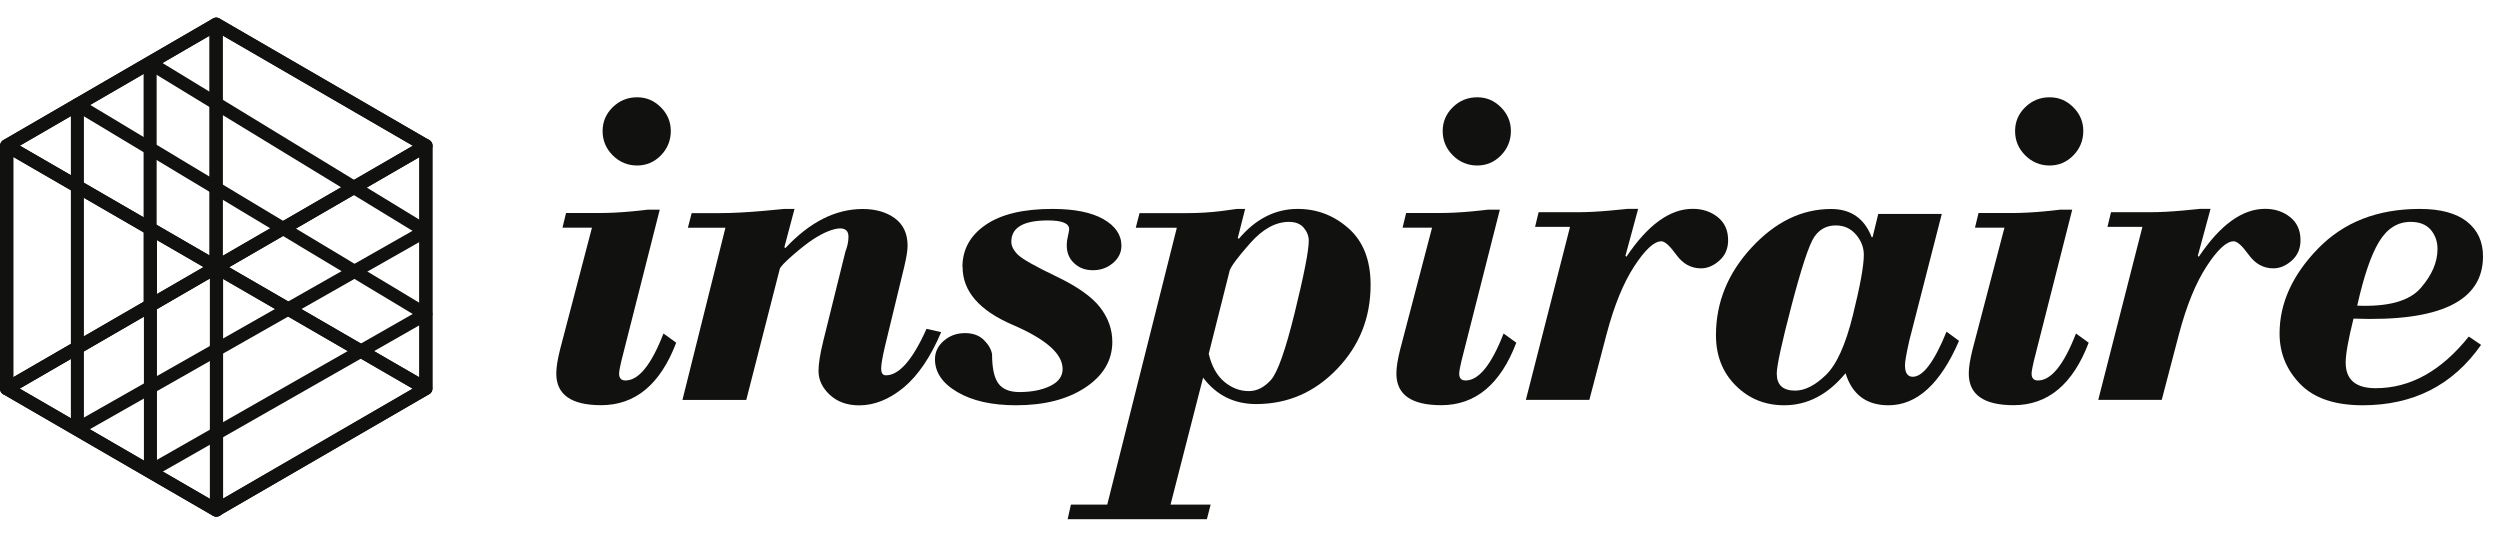
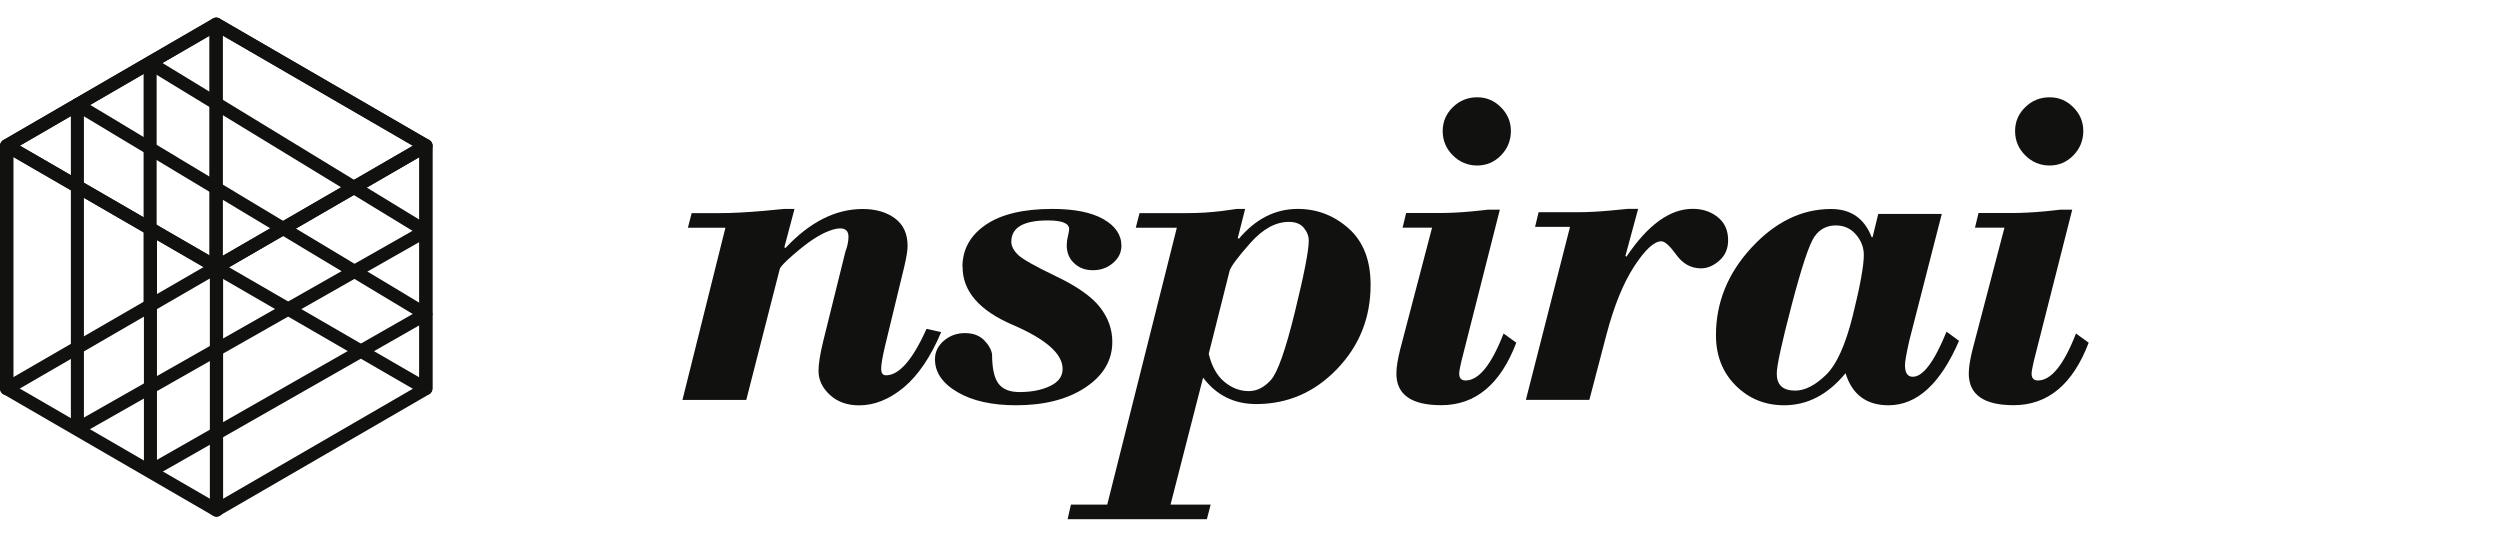
<svg xmlns="http://www.w3.org/2000/svg" version="1.1" viewBox="0 0 310.41 66.58">
  <defs>
    <style>
      .cls-1 {
        fill: #111110;
      }
    </style>
  </defs>
  <g>
    <g id="Capa_1">
      <g>
        <g>
          <g>
-             <path class="cls-1" d="M26.83,64.15c-.14,0-.28-.04-.4-.11L.4,48.96c-.25-.15-.4-.41-.4-.71s.15-.56.41-.7l25.95-15.02s.05-.03.08-.05c.25-.14.56-.15.81,0l26.02,15.06c.25.15.41.41.41.7s-.15.56-.41.7l-25.95,15.04s-.05.04-.08.05c-.13.08-.27.11-.41.11ZM2.43,48.26l24.39,14.14,24.41-14.15-24.39-14.12L2.43,48.26Z" />
            <path class="cls-1" d="M.81,49.07c-.14,0-.28-.04-.41-.11-.25-.14-.41-.41-.41-.7v-30.16c0-.29.15-.56.4-.7L26.43,2.3c.25-.15.56-.15.81,0,.25.14.41.41.41.7v30.19c0,.29-.16.56-.41.7L1.22,48.96c-.13.07-.27.11-.41.11ZM1.62,18.56v28.29l24.4-14.12V4.42L1.62,18.56Z" />
            <path class="cls-1" d="M52.86,49.07c-.14,0-.28-.04-.41-.11l-26.02-15.06c-.25-.15-.41-.41-.41-.7V3.01c0-.29.16-.56.41-.7.25-.15.56-.15.81,0l26.02,15.08c.25.15.41.41.41.7v30.16c0,.29-.16.56-.41.7-.13.07-.27.11-.41.11ZM27.65,32.73l24.4,14.12v-28.29L27.65,4.42v28.31Z" />
          </g>
          <path class="cls-1" d="M18.64,38.75c-.45,0-.81-.36-.81-.81V7.84c0-.45.36-.81.81-.81s.81.36.81.81v30.1c0,.45-.36.81-.81.81Z" />
          <path class="cls-1" d="M9.61,54.05c-.45,0-.81-.36-.81-.81V13.01c0-.45.36-.81.81-.81s.81.36.81.81v40.22c0,.45-.36.81-.81.81Z" />
-           <path class="cls-1" d="M52.82,29.5c-.14,0-.29-.04-.42-.12L18.22,8.54c-.38-.23-.5-.73-.27-1.12.23-.38.73-.5,1.12-.27l34.18,20.84c.38.23.5.73.27,1.12-.15.25-.42.39-.69.39Z" />
+           <path class="cls-1" d="M52.82,29.5c-.14,0-.29-.04-.42-.12L18.22,8.54c-.38-.23-.5-.73-.27-1.12.23-.38.73-.5,1.12-.27l34.18,20.84c.38.23.5.73.27,1.12-.15.25-.42.39-.69.39" />
          <path class="cls-1" d="M52.86,39.82c-.14,0-.29-.04-.42-.12L9.2,13.71c-.39-.23-.51-.73-.28-1.11.23-.38.73-.51,1.11-.28l43.25,26c.38.23.51.73.28,1.11-.15.25-.42.39-.7.39Z" />
          <path class="cls-1" d="M9.62,54.05c-.28,0-.56-.15-.71-.41-.22-.39-.08-.89.3-1.11l43.21-24.55c.39-.22.89-.08,1.11.31.22.39.08.89-.31,1.11L10.02,53.94c-.13.07-.26.11-.4.11Z" />
        </g>
        <g>
          <g>
            <path class="cls-1" d="M26.88,33.97c-.14,0-.28-.04-.41-.11-.04-.02-.07-.05-.11-.07L.45,18.79c-.25-.15-.41-.41-.41-.7s.15-.56.4-.7L26.47,2.3c.25-.15.56-.15.81,0,.04.02.07.05.11.07l25.92,15.02c.25.15.4.41.4.7s-.15.56-.4.7l-26.03,15.06c-.13.07-.27.11-.41.11ZM2.48,18.09l24.41,14.13,24.39-14.12L26.87,3.95,2.48,18.09Z" />
            <path class="cls-1" d="M26.88,64.15c-.14,0-.28-.04-.41-.11L.45,48.96c-.25-.15-.4-.41-.4-.7v-30.16c0-.29.15-.56.41-.7.25-.14.56-.14.81,0l26.02,15.06c.25.15.41.41.41.7v30.19c0,.29-.15.56-.41.71-.13.07-.27.11-.41.11ZM1.67,47.79l24.4,14.14v-28.31L1.67,19.5v28.29Z" />
            <path class="cls-1" d="M26.88,64.15c-.14,0-.28-.04-.41-.11-.25-.14-.41-.41-.41-.71v-30.19c0-.29.16-.56.41-.7l26.02-15.06c.25-.15.56-.15.81,0,.25.15.41.41.41.7v30.16c0,.29-.15.56-.4.7l-26.03,15.08c-.13.07-.27.11-.41.11ZM27.69,33.62v28.31l24.4-14.14v-28.29l-24.4,14.12Z" />
          </g>
          <path class="cls-1" d="M18.68,59.31c-.45,0-.81-.36-.81-.81v-30.1c0-.45.36-.81.81-.81s.81.36.81.81v30.1c0,.45-.36.81-.81.81Z" />
          <path class="cls-1" d="M18.68,59.31c-.28,0-.56-.15-.71-.41-.22-.39-.09-.89.3-1.11l34.18-19.49c.39-.22.89-.09,1.11.3.22.39.09.89-.3,1.11l-34.18,19.49c-.13.07-.26.11-.4.11Z" />
        </g>
      </g>
      <g>
-         <path class="cls-1" d="M81.91,26.06l-4.75,18.72c-.02.08-.07.32-.16.73s-.13.7-.13.88c0,.57.26.85.79.85,1.64,0,3.21-1.94,4.72-5.83l1.58,1.14c-1.97,5.18-5.08,7.76-9.32,7.76-3.71,0-5.57-1.31-5.57-3.93,0-.76.16-1.76.47-2.99l3.96-15.12h-3.66l.44-1.82h4.07c1.29,0,2.68-.07,4.16-.21l1.96-.21h1.44ZM74.82,16.27c0-1.15.42-2.14,1.26-2.96.84-.82,1.85-1.23,3.02-1.23s2.11.41,2.94,1.23c.83.82,1.25,1.81,1.25,2.96s-.41,2.18-1.23,3.02c-.82.84-1.81,1.26-2.96,1.26s-2.18-.42-3.02-1.26c-.84-.84-1.26-1.85-1.26-3.02Z" />
        <path class="cls-1" d="M84.74,49.64l5.33-21.36h-4.66l.47-1.82h3.54c1.48,0,3.21-.09,5.19-.26l2.78-.26h1.26l-1.26,4.75.12.12c3.03-3.24,6.23-4.86,9.61-4.86,1.62,0,2.95.39,4,1.16,1.04.77,1.57,1.91,1.57,3.41,0,.57-.14,1.43-.41,2.58l-2.4,9.9c-.31,1.33-.47,2.25-.47,2.75,0,.57.19.85.59.85,1.64,0,3.32-1.92,5.04-5.77l1.82.41c-1.31,3.09-2.86,5.37-4.64,6.86-1.79,1.48-3.64,2.23-5.55,2.23-1.48,0-2.7-.44-3.63-1.3s-1.41-1.86-1.41-2.97c0-.86.19-2.1.59-3.72l2.75-11.1c.25-.64.38-1.26.38-1.85,0-.68-.34-1.03-1.03-1.03-.39,0-.87.11-1.45.34-.58.22-1.21.56-1.9,1.01-.69.45-1.54,1.11-2.55,1.99-1.01.88-1.54,1.45-1.6,1.7l-4.16,16.26h-7.91Z" />
        <path class="cls-1" d="M119.5,33.15c0-2.17.96-3.91,2.88-5.23s4.68-1.98,8.28-1.98c2.73,0,4.85.42,6.34,1.27s2.24,1.95,2.24,3.3c0,.84-.35,1.56-1.05,2.15-.7.6-1.53.89-2.49.89s-1.69-.28-2.31-.85c-.63-.57-.94-1.32-.94-2.26,0-.35.05-.73.15-1.14.1-.41.15-.69.15-.85,0-.72-.88-1.08-2.64-1.08-3.03,0-4.54.88-4.54,2.64,0,.55.28,1.09.83,1.63.56.54,2.14,1.43,4.75,2.68,2.61,1.25,4.42,2.53,5.44,3.84,1.01,1.31,1.52,2.73,1.52,4.28,0,2.3-1.11,4.19-3.34,5.67-2.23,1.48-5.1,2.21-8.61,2.21-3.01,0-5.44-.55-7.29-1.64-1.86-1.09-2.78-2.45-2.78-4.07,0-.9.37-1.67,1.1-2.3.73-.63,1.61-.95,2.62-.95s1.78.29,2.36.86c.58.58.91,1.17,1.01,1.77,0,1.7.26,2.91.78,3.62.52.71,1.39,1.07,2.62,1.07,1.5,0,2.77-.25,3.81-.75,1.04-.5,1.55-1.21,1.55-2.12,0-1.88-2.07-3.7-6.21-5.48-4.14-1.78-6.21-4.17-6.21-7.18Z" />
        <path class="cls-1" d="M137.48,62.65l8.64-34.37h-5.1l.47-1.82h6.01c1.42,0,2.82-.09,4.19-.26l1.88-.26h1.03l-.91,3.6.12.12c2.09-2.48,4.53-3.72,7.32-3.72,2.4,0,4.51.81,6.33,2.43,1.82,1.62,2.72,3.96,2.72,7,0,4.08-1.39,7.57-4.18,10.46-2.78,2.89-6.13,4.34-10.03,4.34-2.74,0-4.93-1.09-6.59-3.28l-4.04,15.76h4.98l-.47,1.82h-17.29l.41-1.82h4.51ZM152.66,33.68l-2.58,10.25c.37,1.54,1.01,2.7,1.93,3.47.92.77,1.93,1.16,3.05,1.16,1,0,1.91-.46,2.74-1.38.83-.92,1.82-3.72,2.97-8.41,1.15-4.69,1.73-7.65,1.73-8.88,0-.59-.21-1.12-.62-1.61-.41-.49-1.03-.73-1.85-.73-1.64,0-3.24.88-4.8,2.64-1.56,1.76-2.42,2.92-2.58,3.49Z" />
        <path class="cls-1" d="M186.22,26.06l-4.75,18.72c-.02.08-.07.32-.16.73s-.13.7-.13.88c0,.57.26.85.79.85,1.64,0,3.21-1.94,4.72-5.83l1.58,1.14c-1.97,5.18-5.08,7.76-9.32,7.76-3.71,0-5.57-1.31-5.57-3.93,0-.76.16-1.76.47-2.99l3.96-15.12h-3.66l.44-1.82h4.07c1.29,0,2.68-.07,4.16-.21l1.96-.21h1.44ZM179.13,16.27c0-1.15.42-2.14,1.26-2.96.84-.82,1.85-1.23,3.02-1.23s2.11.41,2.94,1.23,1.25,1.81,1.25,2.96-.41,2.18-1.23,3.02c-.82.84-1.81,1.26-2.96,1.26s-2.18-.42-3.02-1.26c-.84-.84-1.26-1.85-1.26-3.02Z" />
        <path class="cls-1" d="M189.46,49.64l5.48-21.47h-4.34l.44-1.82h4.8c1.25,0,2.63-.07,4.13-.21l2.17-.21h1.26l-1.58,5.83.12.12c2.66-3.96,5.4-5.95,8.23-5.95,1.21,0,2.25.34,3.11,1.03.86.68,1.29,1.64,1.29,2.87,0,1.04-.36,1.88-1.08,2.52s-1.48.97-2.29.97c-1.23,0-2.25-.56-3.06-1.68-.81-1.12-1.43-1.68-1.86-1.68-.9,0-2.02,1.04-3.37,3.11-1.35,2.07-2.49,4.87-3.43,8.41l-2.14,8.17h-7.88Z" />
        <path class="cls-1" d="M233.22,26.56h7.88l-4.04,15.76c-.35,1.56-.53,2.57-.53,3.02,0,.96.32,1.44.97,1.44,1.27,0,2.67-1.86,4.19-5.6l1.55,1.14c-2.3,5.33-5.22,8-8.76,8-2.73,0-4.51-1.33-5.33-3.98-2.19,2.66-4.73,3.98-7.62,3.98-2.38,0-4.39-.82-6.02-2.45-1.63-1.63-2.45-3.72-2.45-6.25,0-4.06,1.47-7.69,4.42-10.88s6.24-4.79,9.87-4.79c2.46,0,4.14,1.16,5.04,3.49h.12l.7-2.87ZM227.94,27.99c-1.13,0-2.02.47-2.67,1.42-.64.95-1.58,3.77-2.81,8.47-1.23,4.7-1.85,7.53-1.85,8.51,0,1.41.76,2.11,2.29,2.11,1.19,0,2.46-.64,3.79-1.92,1.34-1.28,2.46-3.75,3.37-7.43.91-3.67,1.36-6.17,1.36-7.5,0-.92-.32-1.76-.97-2.52s-1.48-1.14-2.52-1.14Z" />
        <path class="cls-1" d="M257.29,26.06l-4.75,18.72c-.02.08-.07.32-.16.73s-.13.7-.13.88c0,.57.26.85.79.85,1.64,0,3.21-1.94,4.72-5.83l1.58,1.14c-1.97,5.18-5.08,7.76-9.32,7.76-3.71,0-5.57-1.31-5.57-3.93,0-.76.16-1.76.47-2.99l3.96-15.12h-3.66l.44-1.82h4.07c1.29,0,2.68-.07,4.16-.21l1.96-.21h1.44ZM250.2,16.27c0-1.15.42-2.14,1.26-2.96s1.85-1.23,3.02-1.23,2.11.41,2.94,1.23,1.25,1.81,1.25,2.96-.41,2.18-1.23,3.02c-.82.84-1.81,1.26-2.96,1.26s-2.18-.42-3.02-1.26c-.84-.84-1.26-1.85-1.26-3.02Z" />
-         <path class="cls-1" d="M260.53,49.64l5.48-21.47h-4.34l.44-1.82h4.8c1.25,0,2.63-.07,4.13-.21l2.17-.21h1.26l-1.58,5.83.12.12c2.66-3.96,5.4-5.95,8.23-5.95,1.21,0,2.25.34,3.11,1.03.86.68,1.29,1.64,1.29,2.87,0,1.04-.36,1.88-1.08,2.52s-1.48.97-2.29.97c-1.23,0-2.25-.56-3.06-1.68-.81-1.12-1.43-1.68-1.86-1.68-.9,0-2.02,1.04-3.37,3.11-1.35,2.07-2.49,4.87-3.43,8.41l-2.14,8.17h-7.88Z" />
-         <path class="cls-1" d="M306.54,41.79l1.52,1.03c-3.5,5-8.4,7.5-14.71,7.5-3.46,0-6.04-.88-7.75-2.64s-2.56-3.85-2.56-6.27c0-3.75,1.59-7.27,4.78-10.55s7.39-4.92,12.63-4.92c2.58,0,4.53.53,5.86,1.58s1.99,2.49,1.99,4.31c0,5.57-5.36,8.14-16.08,7.73-.64,2.58-.97,4.39-.97,5.45,0,2.13,1.24,3.19,3.72,3.19,4.3,0,8.15-2.14,11.57-6.42ZM292.68,37.95c3.85.16,6.47-.57,7.87-2.17,1.4-1.6,2.1-3.22,2.1-4.86,0-.94-.28-1.73-.84-2.39-.56-.65-1.39-.98-2.5-.98-1.62,0-2.93.83-3.93,2.49-1,1.66-1.89,4.3-2.7,7.91Z" />
      </g>
    </g>
  </g>
</svg>